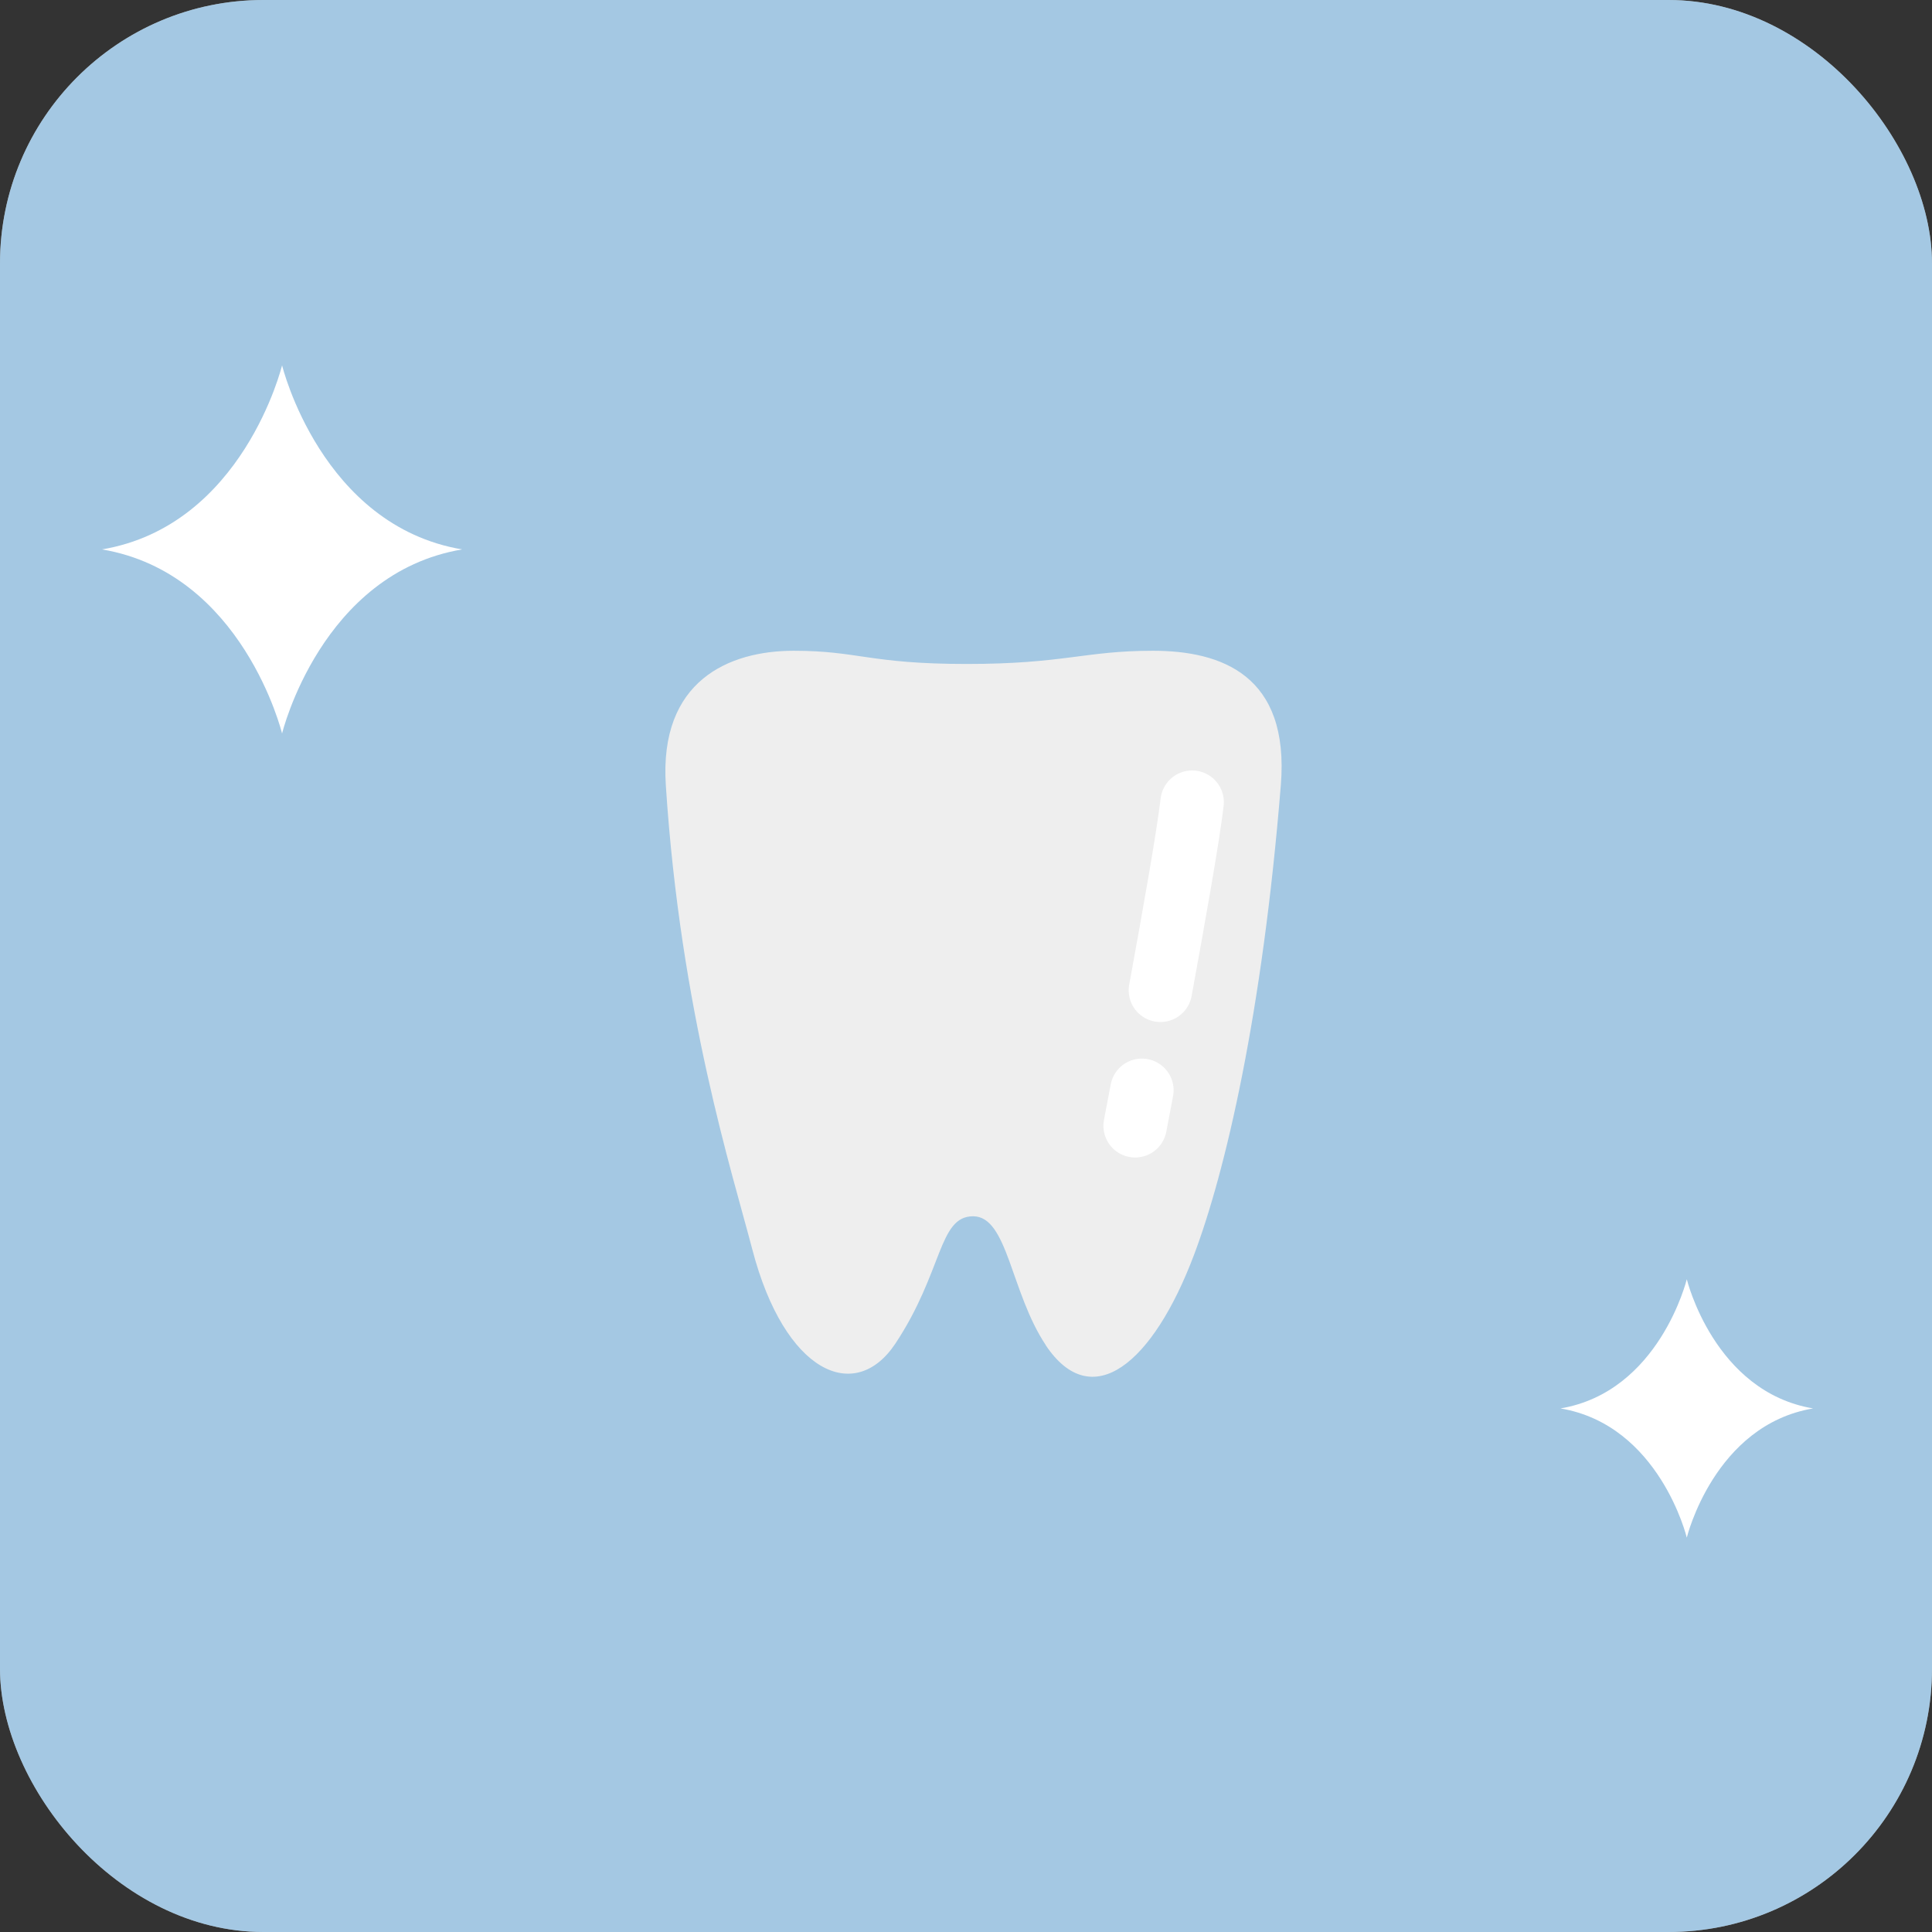
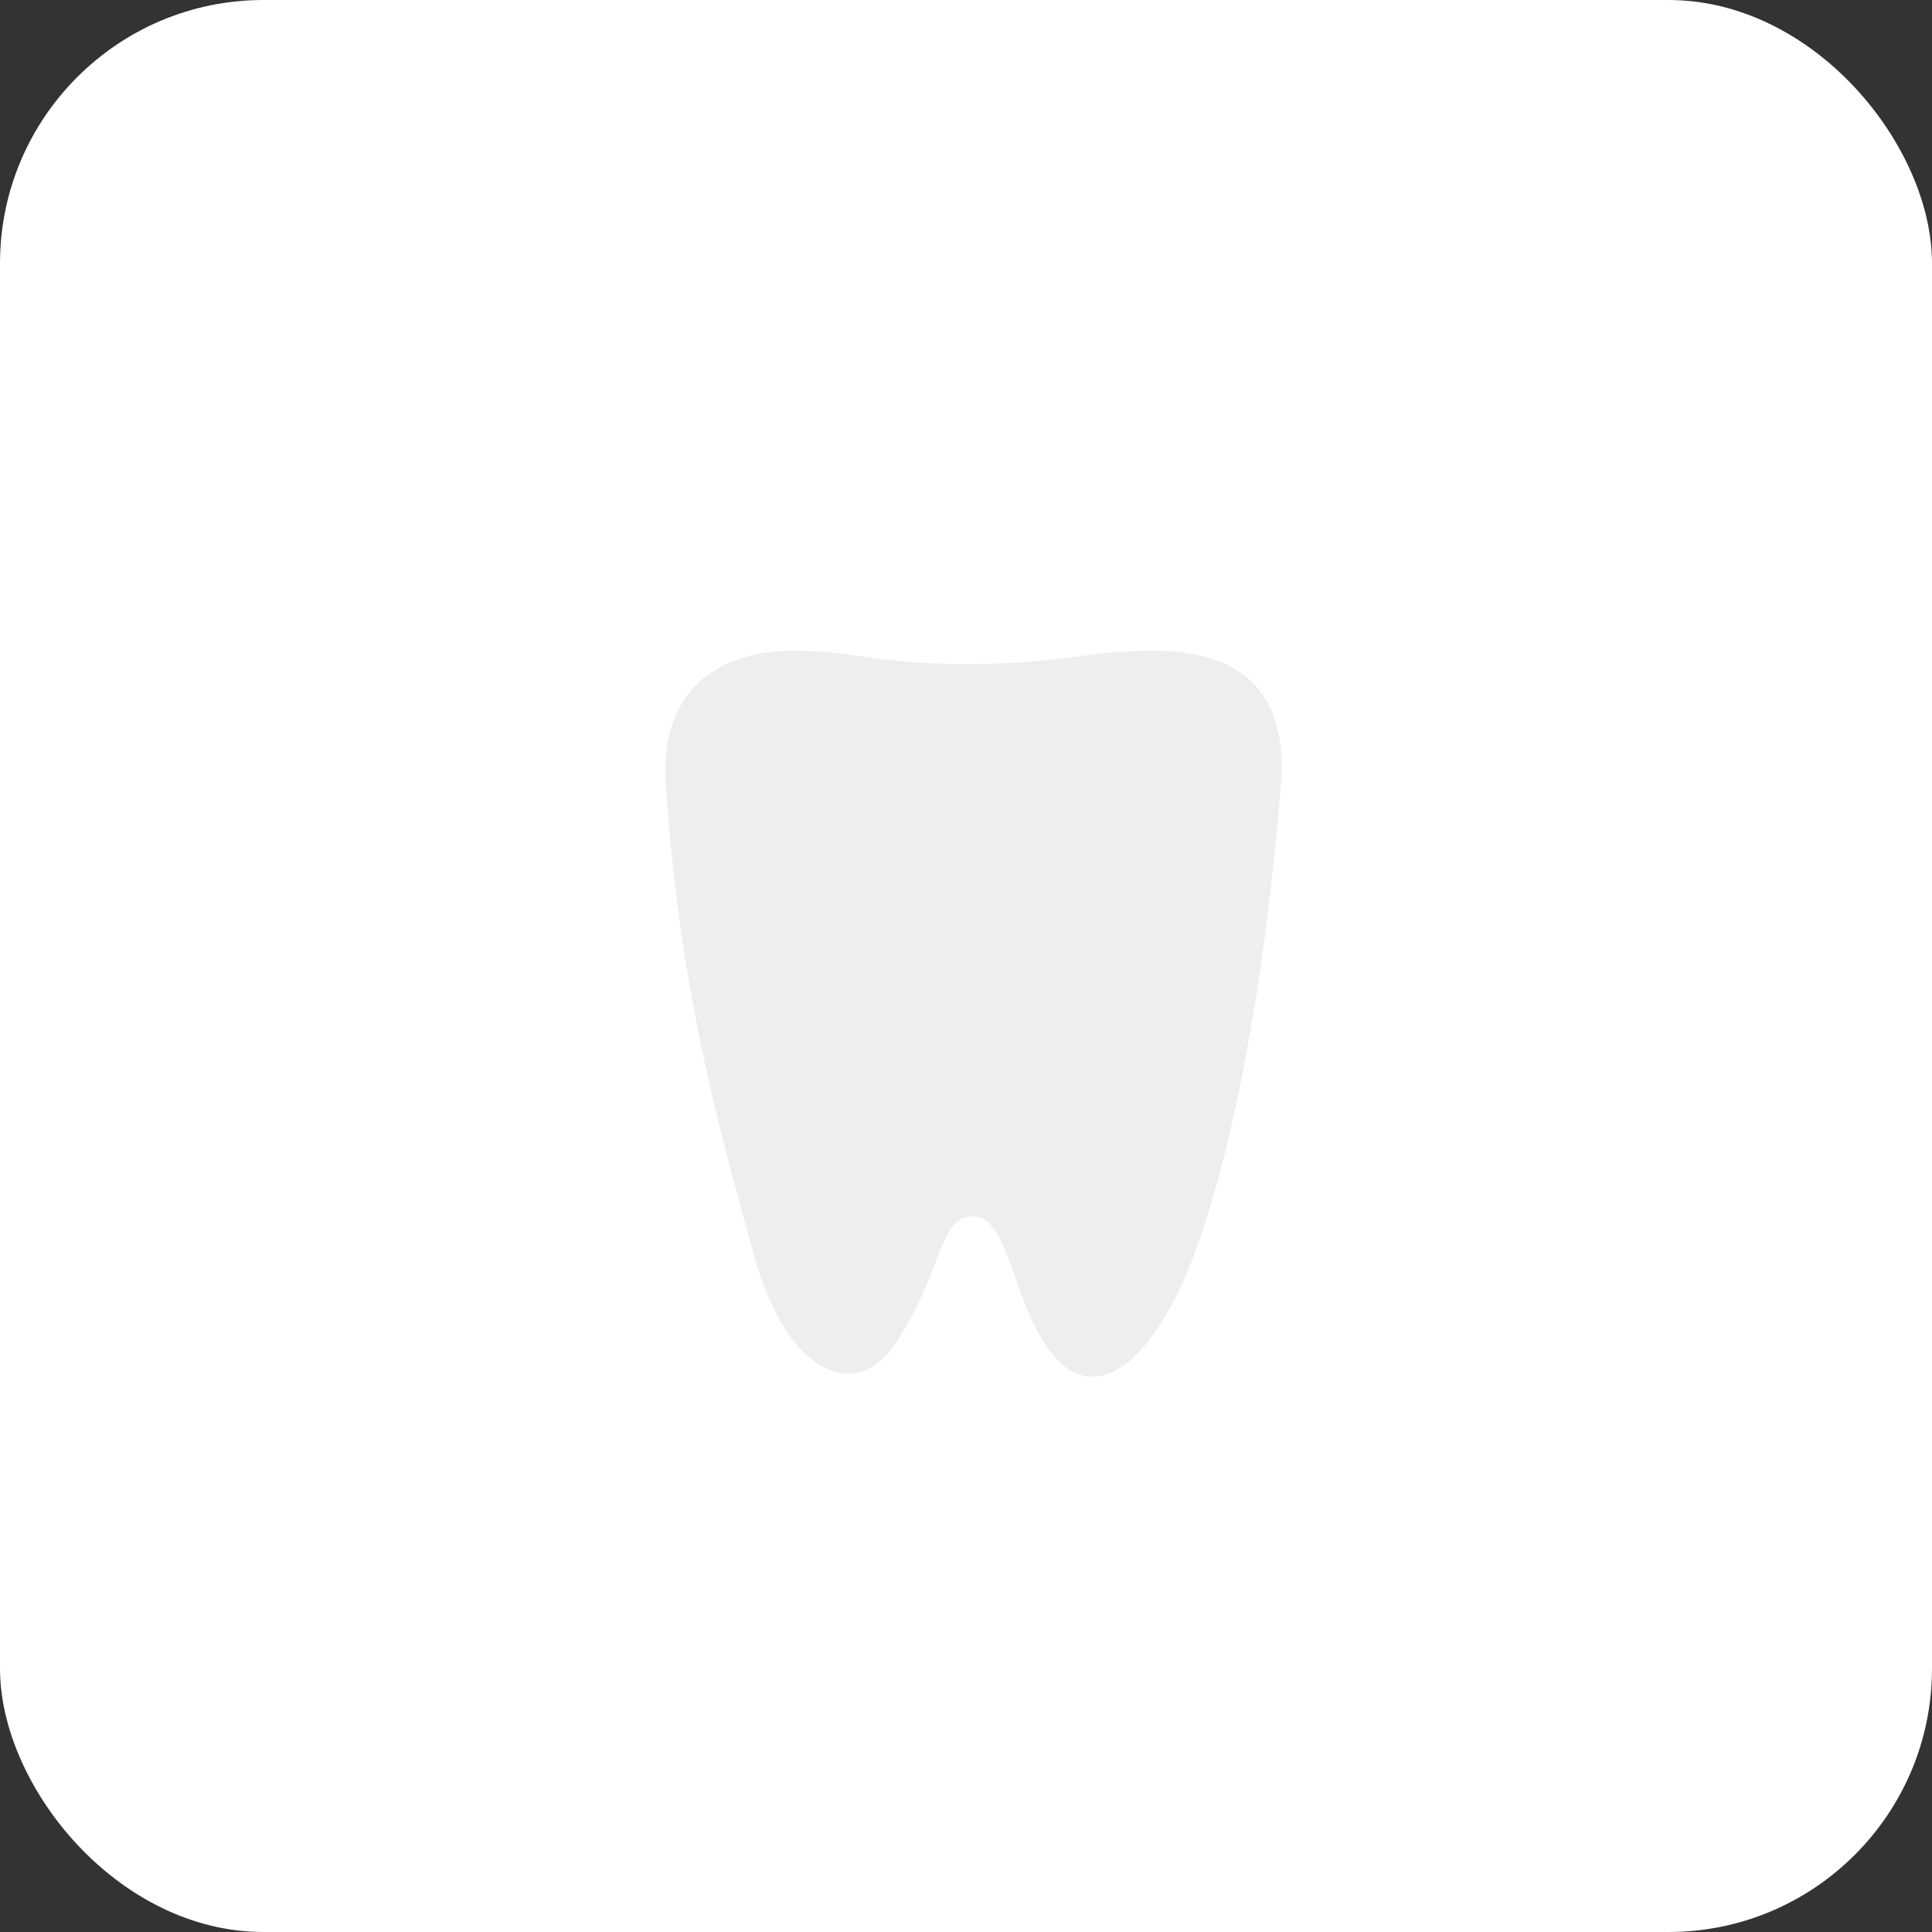
<svg xmlns="http://www.w3.org/2000/svg" id="_レイヤー_2" width="240" height="240" viewBox="0 0 240 240">
  <rect x="0" y="0" width="240" height="240" fill="#333333" stroke="none" />
  <g id="base">
    <rect width="240" height="240" rx="32.73" ry="32.73" style="fill:#fff; stroke-width:0px;" />
    <g style="opacity:.5;">
-       <rect width="240" height="240" rx="32.73" ry="32.73" style="fill:#4a92c7; stroke-width:0px;" />
-     </g>
+       </g>
    <path d="M129.92,167.11c-4.39-6.58-4.72-16.02-9.04-16.02s-3.72,6.87-9.65,15.81c-5.01,7.55-13.76,3.7-17.78-11.71-2.47-9.48-8.92-29.57-10.74-57.66-.84-12.98,7.85-16.69,15.89-16.69s9.38,1.64,21.49,1.64,14.64-1.64,23.13-1.64,17,3.02,15.89,16.69c-2.3,28.49-6.89,48.02-10.78,58.34-5.08,13.49-12.68,19.84-18.43,11.23" style="fill:#eee; stroke-width:0px;" />
-     <path d="M144.15,123.02c1.63-8.89,3.46-19.19,3.94-23.37" style="fill:none; stroke:#fff; stroke-linecap:round; stroke-linejoin:round; stroke-width:7.88px;" />
-     <path d="M141.01,139.85s.33-1.7.84-4.41" style="fill:none; stroke:#fff; stroke-linecap:round; stroke-linejoin:round; stroke-width:7.88px;" />
-     <path d="M209.54,158.91s-3.4,13.98-15.69,16.05c12.3,2.07,15.69,16.05,15.69,16.05,0,0,3.4-13.98,15.69-16.05-12.3-2.07-15.69-16.05-15.69-16.05" style="fill:#fff; stroke-width:0px;" />
-     <path d="M35.04,45.38s-4.84,19.92-22.37,22.87c17.52,2.95,22.37,22.87,22.37,22.87,0,0,4.84-19.92,22.37-22.87-17.52-2.95-22.37-22.87-22.37-22.87" style="fill:#fff; stroke-width:0px;" />
  </g>
</svg>